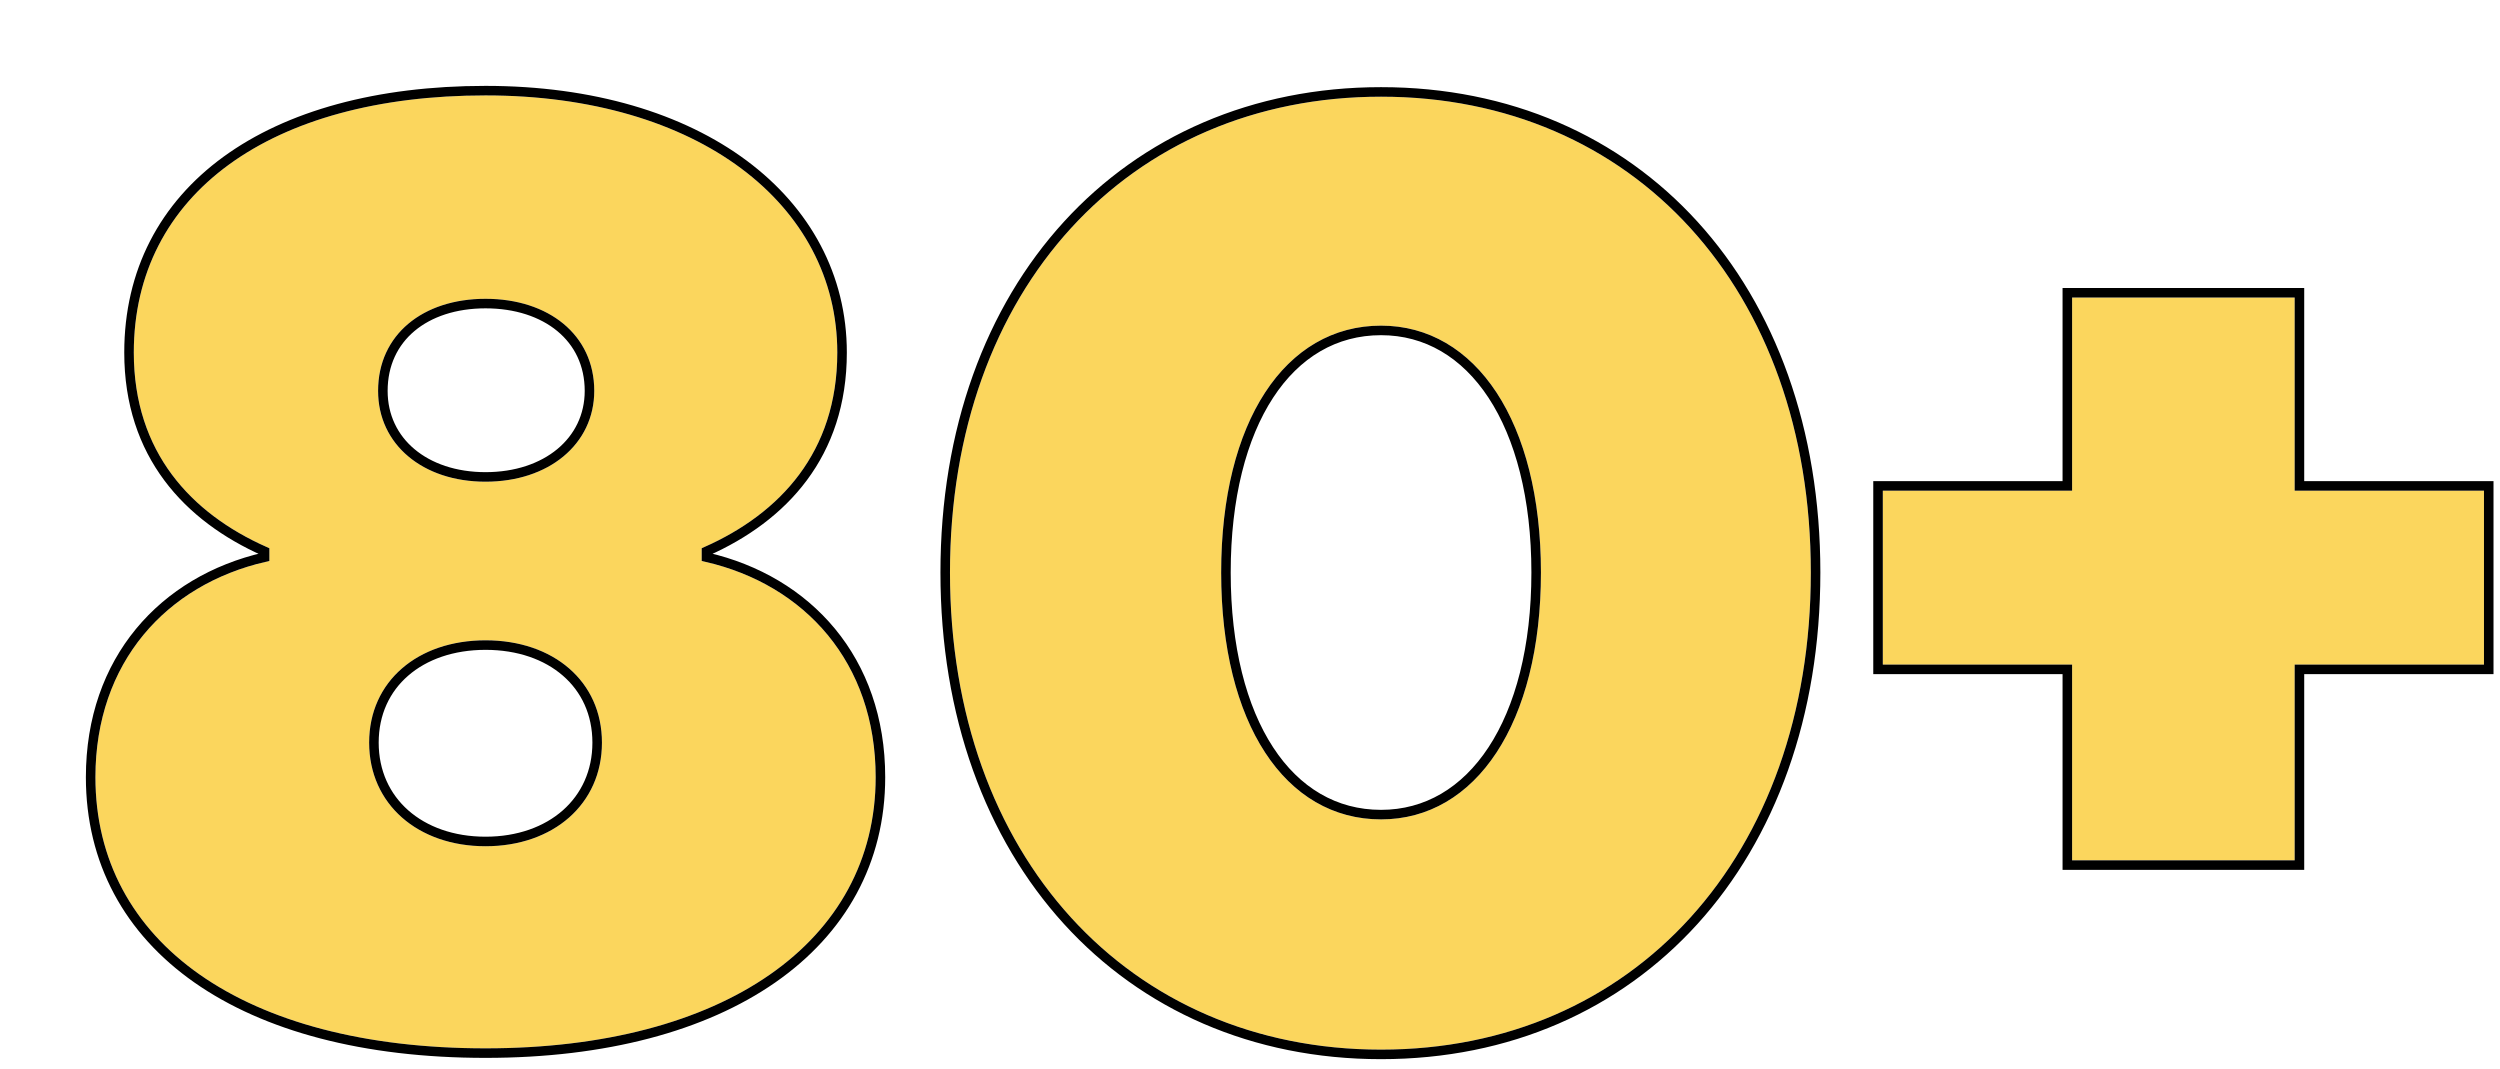
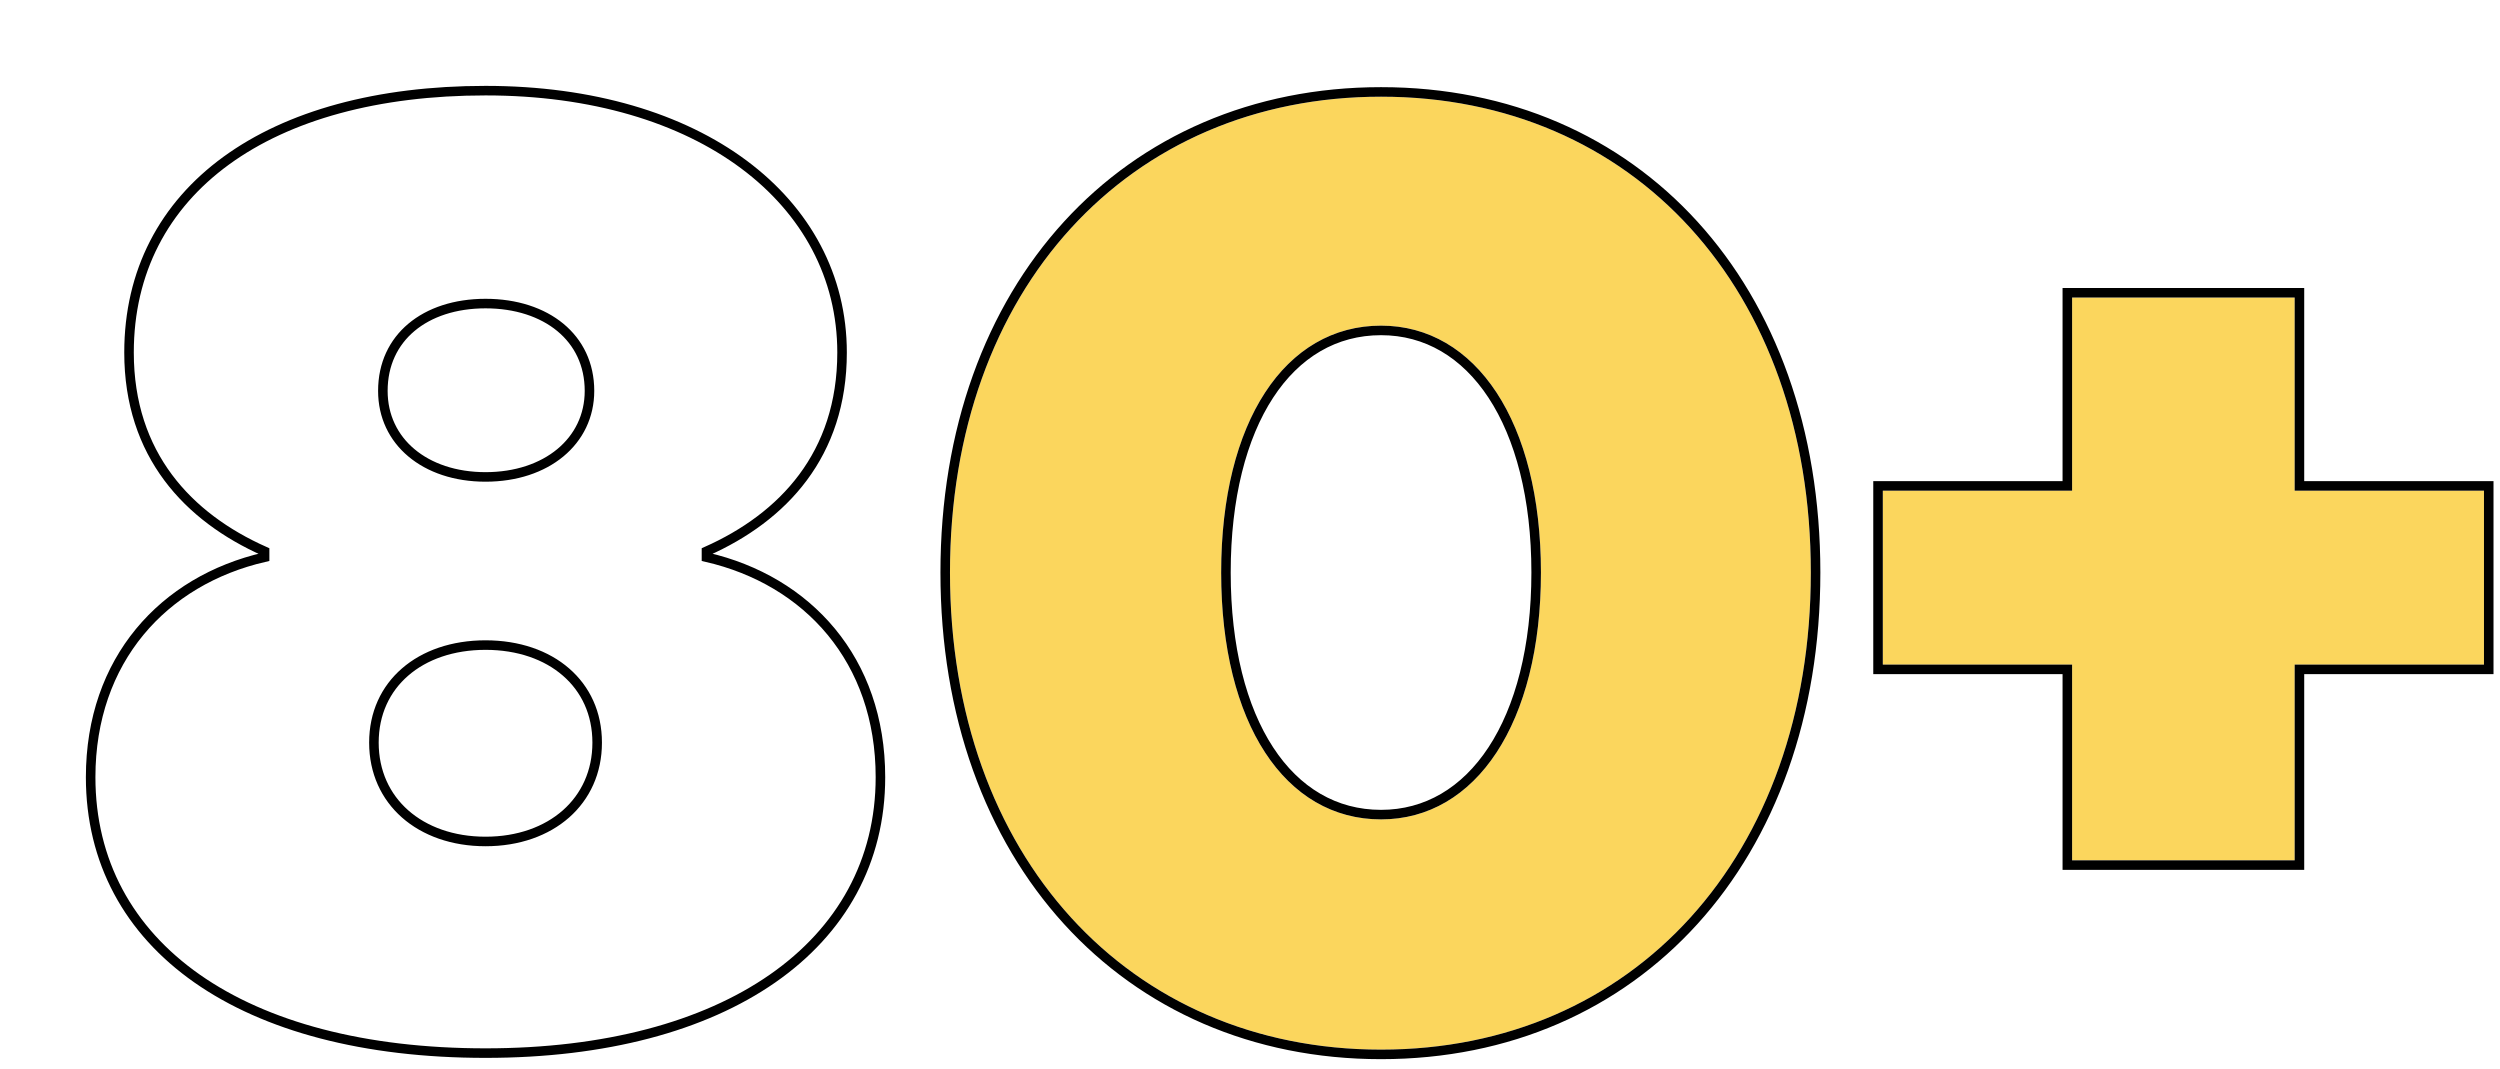
<svg xmlns="http://www.w3.org/2000/svg" width="131" height="56" viewBox="0 0 131 56" fill="none">
  <g filter="url(#filter0_d_510_32147)">
-     <path d="M21.442 50.933C33.909 50.933 41.885 45.37 41.885 36.724C41.885 30.625 38.064 26.536 32.769 25.397V24.727C36.791 22.984 39.874 19.767 39.874 14.472C39.874 6.697 32.568 1 21.442 1C10.182 1 3.011 6.161 3.011 14.472C3.011 19.767 6.094 22.984 10.115 24.727V25.397C4.82 26.536 1 30.625 1 36.724C1 45.37 8.775 50.933 21.442 50.933ZM21.442 21.241C18.158 21.241 15.812 19.298 15.812 16.483C15.812 13.534 18.158 11.657 21.442 11.657C24.727 11.657 27.139 13.534 27.139 16.483C27.139 19.298 24.727 21.241 21.442 21.241ZM21.442 40.343C17.89 40.343 15.343 38.131 15.343 34.914C15.343 31.697 17.89 29.552 21.442 29.552C24.995 29.552 27.542 31.697 27.542 34.914C27.542 38.131 24.995 40.343 21.442 40.343Z" fill="#FBD65D" />
    <path d="M68.367 51C81.57 51 90.887 40.879 90.887 26C90.887 11.121 81.57 1.067 68.367 1.067C55.163 1.067 45.779 11.121 45.779 26C45.779 40.879 55.163 51 68.367 51ZM68.367 38.936C63.34 38.936 59.989 33.909 59.989 26C59.989 18.091 63.34 13.064 68.367 13.064C73.326 13.064 76.745 18.091 76.745 26C76.745 33.909 73.326 38.936 68.367 38.936Z" fill="#FBD65D" />
    <path d="M104.578 41.08H116.241V30.826H126.16V21.71H116.241V11.59H104.578V21.71H94.659V30.826H104.578V41.08Z" fill="#FBD65D" />
    <path d="M104.328 41.08V41.33H104.578H116.241H116.491V41.08V31.076H126.16H126.41V30.826V21.71V21.46H126.16H116.491V11.59V11.34H116.241H104.578H104.328V11.59V21.46H94.659H94.409V21.71V30.826V31.076H94.659H104.328V41.08ZM21.442 51.183C27.709 51.183 32.875 49.785 36.481 47.276C40.096 44.761 42.135 41.135 42.135 36.724C42.135 30.575 38.319 26.417 33.019 25.196V24.89C37.034 23.103 40.124 19.825 40.124 14.472C40.124 10.498 38.254 7.059 34.98 4.62C31.71 2.184 27.046 0.75 21.442 0.75C15.778 0.75 11.113 2.048 7.857 4.417C4.593 6.793 2.761 10.235 2.761 14.472C2.761 19.825 5.851 23.103 9.865 24.89V25.196C4.566 26.417 0.75 30.575 0.75 36.724C0.75 41.132 2.737 44.759 6.327 47.276C9.91 49.786 15.076 51.183 21.442 51.183ZM21.442 20.991C19.848 20.991 18.501 20.52 17.557 19.726C16.615 18.935 16.062 17.815 16.062 16.483C16.062 15.08 16.618 13.944 17.557 13.155C18.5 12.363 19.846 11.907 21.442 11.907C23.039 11.907 24.403 12.363 25.363 13.156C26.319 13.947 26.889 15.082 26.889 16.483C26.889 19.117 24.635 20.991 21.442 20.991ZM21.442 40.093C19.718 40.093 18.255 39.556 17.226 38.648C16.2 37.741 15.593 36.453 15.593 34.914C15.593 33.376 16.2 32.105 17.225 31.216C18.252 30.323 19.716 29.802 21.442 29.802C23.169 29.802 24.633 30.323 25.66 31.216C26.685 32.105 27.292 33.376 27.292 34.914C27.292 36.453 26.684 37.741 25.659 38.648C24.63 39.556 23.167 40.093 21.442 40.093ZM68.367 51.25C75.036 51.25 80.734 48.692 84.763 44.248C88.791 39.805 91.137 33.492 91.137 26C91.137 18.508 88.791 12.212 84.763 7.785C80.734 3.357 75.035 0.817 68.367 0.817C61.698 0.817 55.983 3.357 51.937 7.785C47.892 12.211 45.529 18.508 45.529 26C45.529 33.492 47.892 39.805 51.937 44.248C55.983 48.693 61.697 51.25 68.367 51.25ZM68.367 38.686C65.949 38.686 63.928 37.482 62.502 35.297C61.07 33.105 60.239 29.923 60.239 26C60.239 22.077 61.07 18.895 62.502 16.703C63.928 14.518 65.949 13.314 68.367 13.314C70.75 13.314 72.771 14.518 74.207 16.704C75.647 18.896 76.495 22.078 76.495 26C76.495 29.922 75.647 33.104 74.207 35.296C72.771 37.482 70.75 38.686 68.367 38.686Z" stroke="black" stroke-width="0.5" />
  </g>
  <defs>
    <filter id="filter0_d_510_32147" x="0.5" y="0.5" width="130.16" height="55" filterUnits="userSpaceOnUse" color-interpolation-filters="sRGB">
      <feFlood flood-opacity="0" result="BackgroundImageFix" />
      <feColorMatrix in="SourceAlpha" type="matrix" values="0 0 0 0 0 0 0 0 0 0 0 0 0 0 0 0 0 0 127 0" result="hardAlpha" />
      <feOffset dx="4" dy="4" />
      <feComposite in2="hardAlpha" operator="out" />
      <feColorMatrix type="matrix" values="0 0 0 0 0.051 0 0 0 0 0.051 0 0 0 0 0.051 0 0 0 0.1 0" />
      <feBlend mode="normal" in2="BackgroundImageFix" result="effect1_dropShadow_510_32147" />
      <feBlend mode="normal" in="SourceGraphic" in2="effect1_dropShadow_510_32147" result="shape" />
    </filter>
  </defs>
</svg>